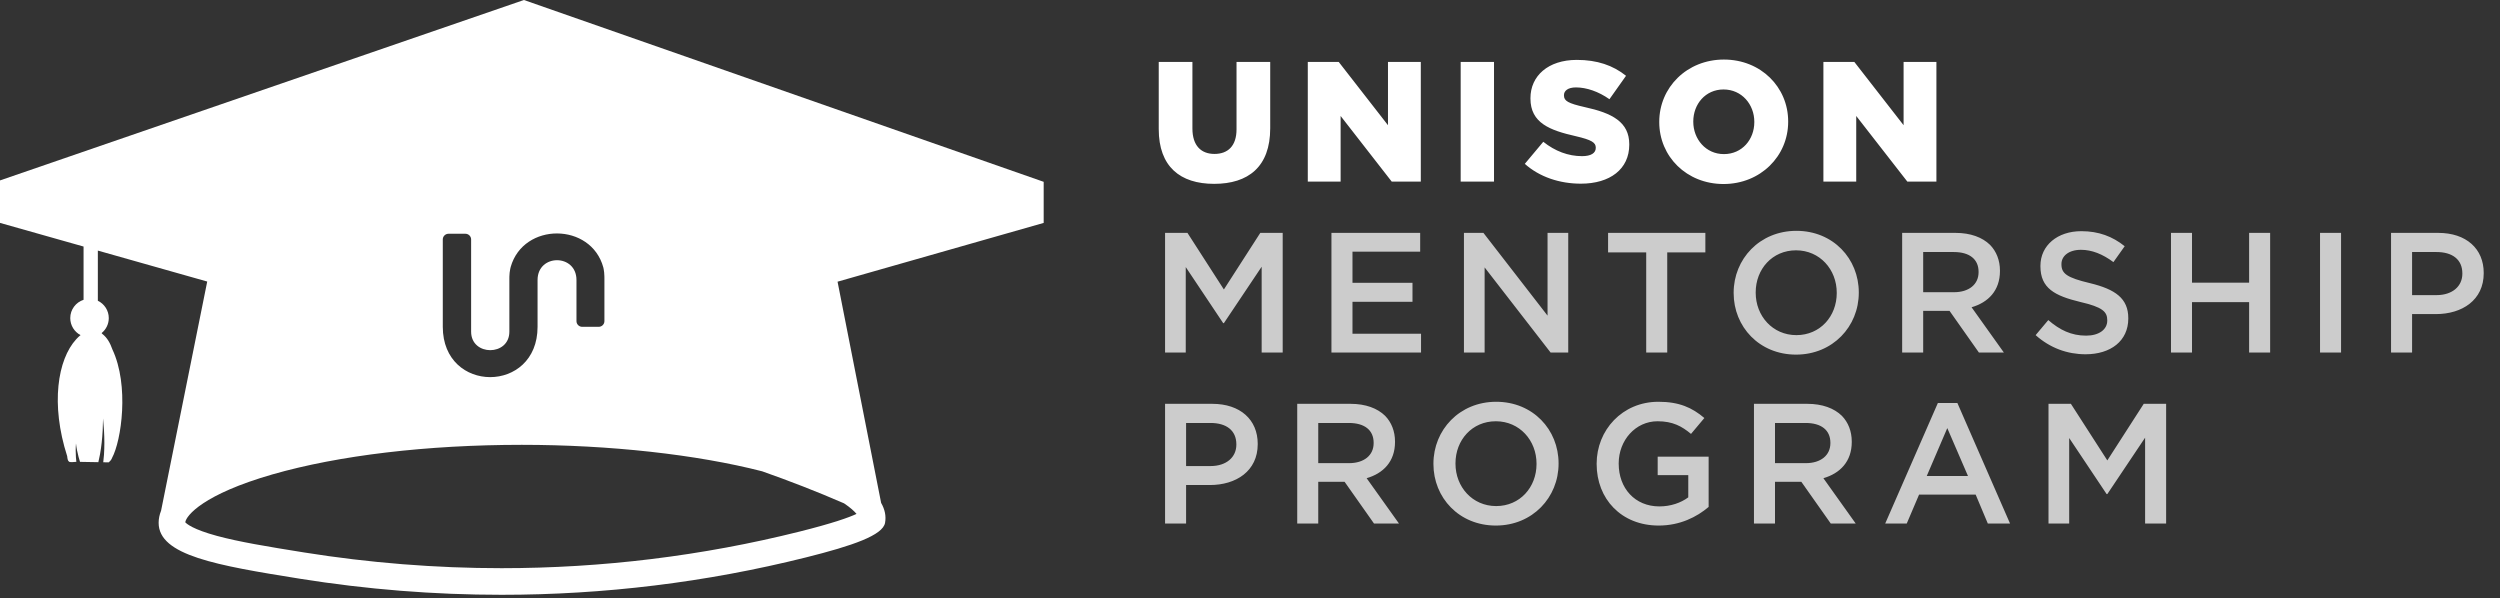
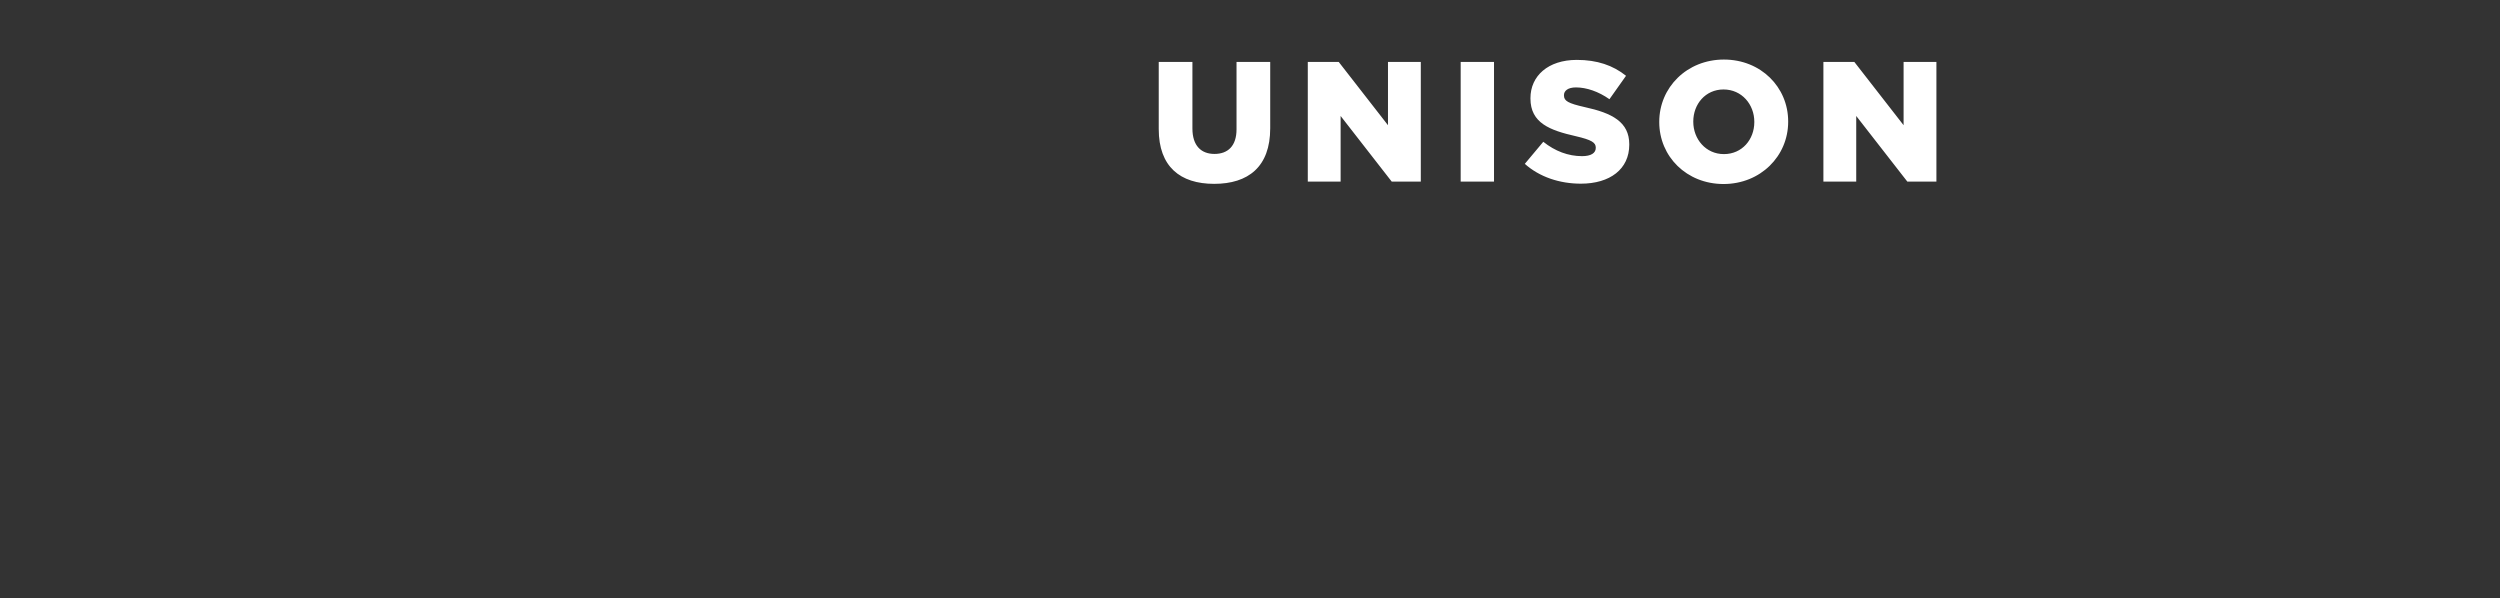
<svg xmlns="http://www.w3.org/2000/svg" width="234" height="56" viewBox="0 0 234 56" fill="none">
  <rect x="0" y="0" width="234" height="56" fill="#333333" stroke="none" />
-   <path d="M97.688 17.018V20.864L78.395 26.366L82.474 47.073C82.823 47.678 82.956 48.303 82.841 48.938C82.632 50.095 79.852 51.069 75.421 52.178C66.089 54.513 56.525 55.673 46.949 55.673C40.638 55.673 34.322 55.169 28.061 54.167C20.285 52.922 14.848 51.989 14.848 48.938C14.848 48.555 14.927 48.176 15.076 47.804L19.396 26.352L9.158 23.455V28.15C9.763 28.441 10.182 29.059 10.182 29.774C10.181 30.341 9.919 30.846 9.51 31.177C9.535 31.205 9.556 31.231 9.582 31.26C10.04 31.609 10.323 32.139 10.521 32.707C12.111 36.083 11.363 41.254 10.484 42.869C10.455 42.944 10.42 43.016 10.37 43.079C10.353 43.101 10.335 43.121 10.315 43.139C10.313 43.141 10.309 43.142 10.306 43.145C10.264 43.197 10.223 43.243 10.182 43.277L9.952 43.273L9.738 43.27L9.664 43.269C9.664 43.266 9.665 43.264 9.665 43.262C9.695 43.027 9.716 42.797 9.733 42.562C9.759 42.182 9.768 41.803 9.769 41.425C9.769 41.046 9.754 40.668 9.734 40.292C9.714 39.916 9.682 39.54 9.646 39.166C9.641 39.542 9.631 39.918 9.61 40.292C9.589 40.666 9.561 41.04 9.52 41.411C9.478 41.782 9.428 42.152 9.362 42.517C9.32 42.748 9.272 42.984 9.216 43.211C9.212 43.227 9.207 43.244 9.203 43.26L7.489 43.23C7.487 43.223 7.485 43.216 7.483 43.209C7.438 43.061 7.392 42.912 7.353 42.763C7.244 42.351 7.156 41.933 7.112 41.505C7.073 41.933 7.078 42.369 7.106 42.803C7.116 42.944 7.132 43.084 7.146 43.224C7.146 43.225 7.146 43.227 7.146 43.228C6.893 43.253 6.558 43.283 6.46 43.211C6.329 43.114 6.312 42.902 6.289 42.703C4.727 37.846 5.387 33.655 7.134 31.752L7.137 31.749C7.151 31.732 7.168 31.717 7.183 31.7C7.287 31.586 7.398 31.481 7.517 31.387C7.524 31.381 7.531 31.373 7.538 31.367C6.966 31.065 6.576 30.465 6.576 29.773C6.576 28.973 7.099 28.296 7.821 28.061V23.076L0 20.863V16.888L49.039 0L97.688 17.018ZM48.844 41.636C39.99 41.636 31.697 42.62 25.494 44.406C19.026 46.269 17.427 48.255 17.341 48.886C17.473 49.033 18.072 49.553 20.301 50.158C22.34 50.712 24.967 51.15 28.455 51.708C34.566 52.686 40.789 53.182 46.949 53.182C56.372 53.182 65.748 52.031 74.816 49.762C77.968 48.973 79.463 48.433 80.171 48.102C79.967 47.854 79.601 47.513 79.003 47.113C76.428 45.994 73.847 44.998 71.339 44.114C65.195 42.538 57.051 41.636 48.844 41.636ZM56.471 25.032C55.321 20.814 49.001 20.785 47.802 24.983C47.788 25.03 47.73 25.273 47.702 25.52C47.673 25.781 47.676 26.046 47.676 26.096V31.048C47.676 33.352 44.102 33.352 44.097 31.048V22.41C44.097 22.117 43.855 21.879 43.558 21.879H41.984C41.687 21.879 41.445 22.117 41.445 22.41V30.591C41.446 36.868 50.316 36.868 50.316 30.591V26.208C50.317 23.738 53.958 23.738 53.958 26.208V30.059C53.958 30.352 54.199 30.591 54.497 30.591H56.034C56.332 30.591 56.573 30.352 56.573 30.059V26.057C56.573 26.011 56.573 25.744 56.548 25.492C56.526 25.276 56.481 25.07 56.471 25.032Z" fill="white" />
  <path d="M113.643 17.208C110.458 17.208 108.458 15.592 108.458 12.087V5.798H111.61V12.023C111.61 13.639 112.426 14.408 113.675 14.408C114.923 14.408 115.739 13.671 115.739 12.103V5.798H118.892V12.007C118.892 15.624 116.827 17.208 113.643 17.208ZM122.409 17V5.798H125.306L129.915 11.719V5.798H132.987V17H130.267L125.482 10.855V17H122.409ZM136.719 17V5.798H139.839V17H136.719ZM147.971 17.192C145.987 17.192 144.099 16.568 142.722 15.336L144.451 13.271C145.555 14.151 146.787 14.616 148.083 14.616C148.916 14.616 149.364 14.328 149.364 13.847V13.815C149.364 13.351 148.996 13.095 147.475 12.743C145.091 12.199 143.25 11.527 143.25 9.222V9.19C143.25 7.11 144.899 5.606 147.587 5.606C149.492 5.606 150.98 6.118 152.196 7.094L150.644 9.286C149.62 8.566 148.499 8.182 147.507 8.182C146.755 8.182 146.387 8.502 146.387 8.902V8.934C146.387 9.446 146.771 9.671 148.323 10.023C150.9 10.583 152.5 11.415 152.5 13.511V13.543C152.5 15.832 150.692 17.192 147.971 17.192ZM161.324 17.224C157.867 17.224 155.306 14.648 155.306 11.431V11.399C155.306 8.182 157.899 5.574 161.356 5.574C164.812 5.574 167.373 8.15 167.373 11.367V11.399C167.373 14.616 164.78 17.224 161.324 17.224ZM161.356 14.424C163.068 14.424 164.204 13.047 164.204 11.431V11.399C164.204 9.783 163.036 8.374 161.324 8.374C159.627 8.374 158.491 9.751 158.491 11.367V11.399C158.491 13.015 159.659 14.424 161.356 14.424ZM170.67 17V5.798H173.567L178.176 11.719V5.798H181.248V17H178.528L173.743 10.855V17H170.67Z" fill="white" />
-   <path d="M109.05 33V21.798H111.146L114.555 27.095L117.963 21.798H120.06V33H118.091V24.966L114.555 30.247H114.491L110.986 24.998V33H109.05ZM124.623 33V21.798H132.929V23.558H126.592V26.471H132.209V28.247H126.592V31.24H133.009V33H124.623ZM137.025 33V21.798H138.849L144.85 29.543V21.798H146.787V33H145.138L138.961 25.03V33H137.025ZM154.085 33V23.622H150.516V21.798H159.622V23.622H156.053V33H154.085ZM168.11 33.192C164.669 33.192 162.269 30.584 162.269 27.431V27.399C162.269 24.246 164.701 21.606 168.142 21.606C171.583 21.606 173.983 24.214 173.983 27.367V27.399C173.983 30.552 171.551 33.192 168.11 33.192ZM168.142 31.368C170.366 31.368 171.919 29.607 171.919 27.431V27.399C171.919 25.222 170.334 23.43 168.11 23.43C165.885 23.43 164.333 25.19 164.333 27.367V27.399C164.333 29.575 165.918 31.368 168.142 31.368ZM178.042 33V21.798H183.035C184.443 21.798 185.547 22.214 186.267 22.918C186.859 23.526 187.196 24.358 187.196 25.334V25.366C187.196 27.207 186.091 28.311 184.539 28.759L187.564 33H185.227L182.475 29.095H180.01V33H178.042ZM180.01 27.351H182.891C184.299 27.351 185.195 26.615 185.195 25.479V25.447C185.195 24.246 184.331 23.59 182.875 23.59H180.01V27.351ZM195.208 33.16C193.495 33.16 191.879 32.568 190.535 31.368L191.719 29.959C192.791 30.888 193.879 31.416 195.256 31.416C196.472 31.416 197.24 30.84 197.24 30.007V29.975C197.24 29.175 196.792 28.743 194.712 28.263C192.327 27.687 190.983 26.983 190.983 24.918V24.886C190.983 22.966 192.583 21.638 194.808 21.638C196.44 21.638 197.736 22.134 198.872 23.046L197.816 24.534C196.808 23.782 195.8 23.382 194.776 23.382C193.623 23.382 192.951 23.974 192.951 24.71V24.742C192.951 25.607 193.463 25.991 195.624 26.503C197.992 27.079 199.208 27.927 199.208 29.783V29.815C199.208 31.912 197.56 33.16 195.208 33.16ZM203.204 33V21.798H205.172V26.455H210.517V21.798H212.486V33H210.517V28.279H205.172V33H203.204ZM217.155 33V21.798H219.123V33H217.155ZM223.802 33V21.798H228.219C230.844 21.798 232.476 23.286 232.476 25.543V25.575C232.476 28.087 230.46 29.399 227.995 29.399H225.771V33H223.802ZM225.771 27.623H228.059C229.547 27.623 230.476 26.791 230.476 25.622V25.59C230.476 24.278 229.531 23.59 228.059 23.59H225.771V27.623ZM109.05 49V37.798H113.467C116.091 37.798 117.723 39.286 117.723 41.542V41.575C117.723 44.087 115.707 45.399 113.243 45.399H111.018V49H109.05ZM111.018 43.623H113.307C114.795 43.623 115.723 42.791 115.723 41.623V41.59C115.723 40.278 114.779 39.59 113.307 39.59H111.018V43.623ZM121.42 49V37.798H126.413C127.821 37.798 128.925 38.214 129.645 38.918C130.237 39.526 130.574 40.358 130.574 41.334V41.367C130.574 43.207 129.469 44.311 127.917 44.759L130.942 49H128.605L125.853 45.095H123.388V49H121.42ZM123.388 43.351H126.269C127.677 43.351 128.573 42.615 128.573 41.478V41.447C128.573 40.246 127.709 39.59 126.253 39.59H123.388V43.351ZM140.01 49.192C136.569 49.192 134.169 46.584 134.169 43.431V43.399C134.169 40.246 136.601 37.606 140.042 37.606C143.483 37.606 145.883 40.214 145.883 43.367V43.399C145.883 46.551 143.451 49.192 140.01 49.192ZM140.042 47.368C142.266 47.368 143.819 45.607 143.819 43.431V43.399C143.819 41.222 142.234 39.43 140.01 39.43C137.785 39.43 136.233 41.19 136.233 43.367V43.399C136.233 45.575 137.817 47.368 140.042 47.368ZM155.255 49.192C151.75 49.192 149.446 46.696 149.446 43.431V43.399C149.446 40.262 151.846 37.606 155.223 37.606C157.175 37.606 158.375 38.15 159.528 39.126L158.279 40.614C157.415 39.894 156.567 39.43 155.143 39.43C153.078 39.43 151.51 41.222 151.51 43.367V43.399C151.51 45.703 153.03 47.4 155.319 47.4C156.375 47.4 157.335 47.064 158.023 46.551V44.471H155.159V42.743H159.928V47.448C158.823 48.392 157.239 49.192 155.255 49.192ZM164.171 49V37.798H169.164C170.573 37.798 171.677 38.214 172.397 38.918C172.989 39.526 173.325 40.358 173.325 41.334V41.367C173.325 43.207 172.221 44.311 170.669 44.759L173.693 49H171.357L168.604 45.095H166.14V49H164.171ZM166.14 43.351H169.02C170.429 43.351 171.325 42.615 171.325 41.478V41.447C171.325 40.246 170.461 39.59 169.004 39.59H166.14V43.351ZM176.456 49L181.385 37.718H183.21L188.139 49H186.058L184.922 46.295H179.625L178.473 49H176.456ZM180.345 44.551H184.202L182.266 40.07L180.345 44.551ZM191.74 49V37.798H193.837L197.245 43.095L200.654 37.798H202.75V49H200.782V40.966L197.245 46.247H197.181L193.676 40.998V49H191.74Z" fill="white" fill-opacity="0.75" />
</svg>